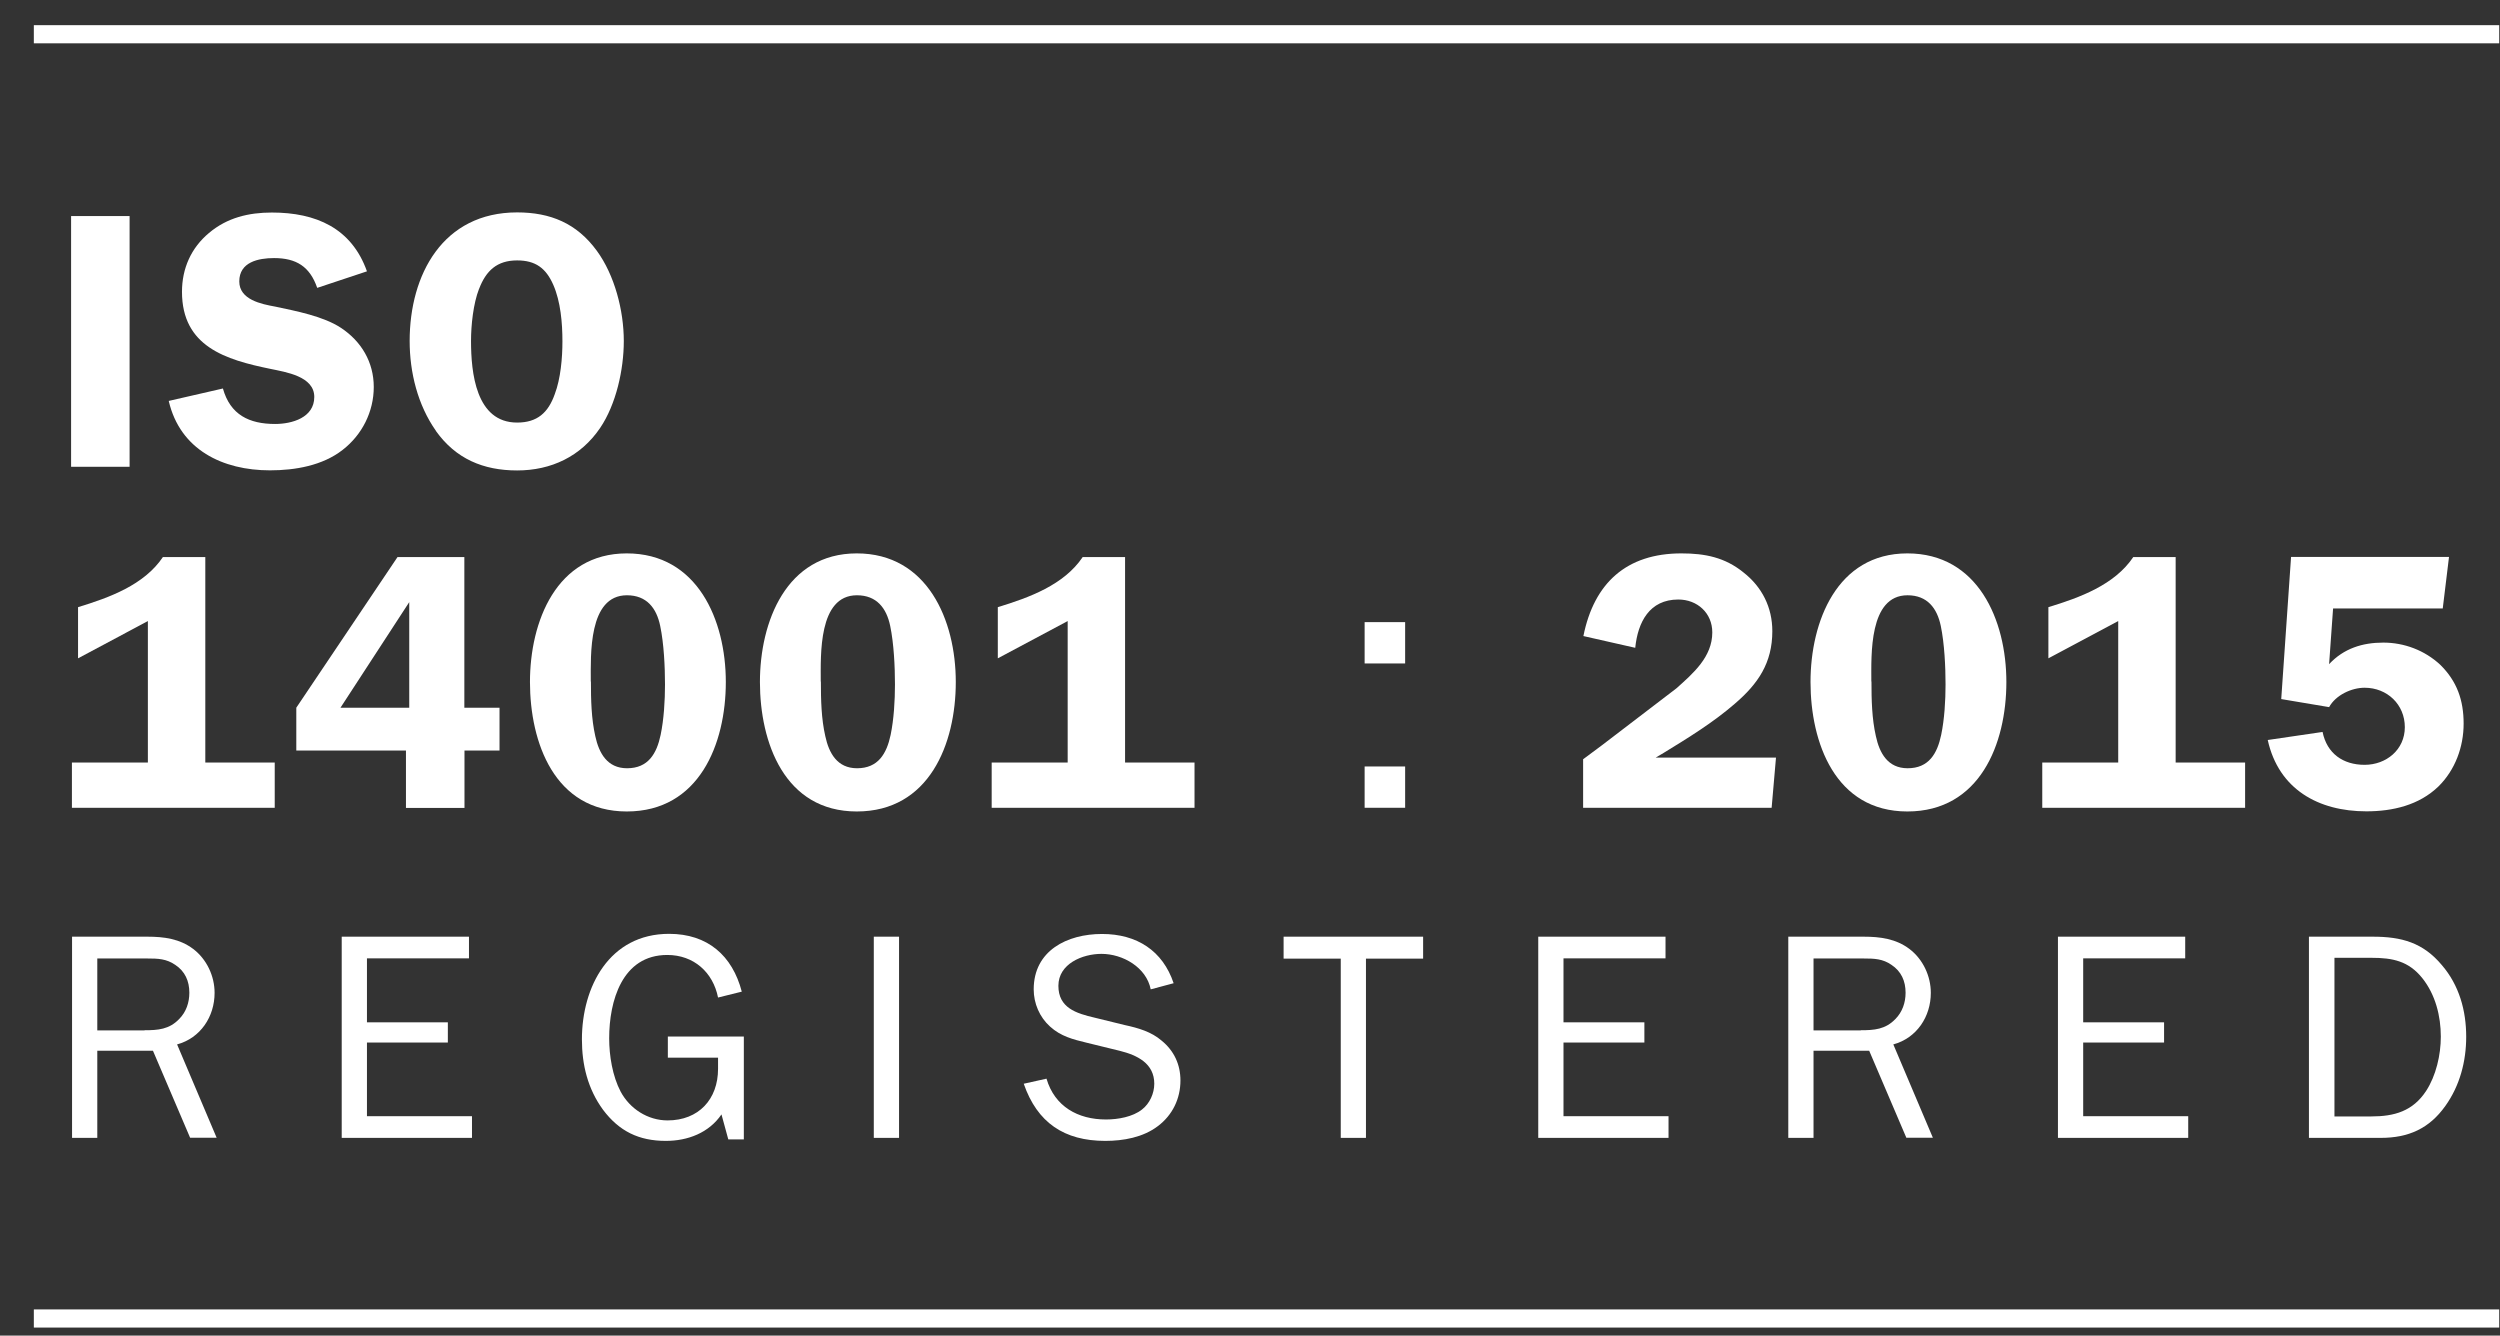
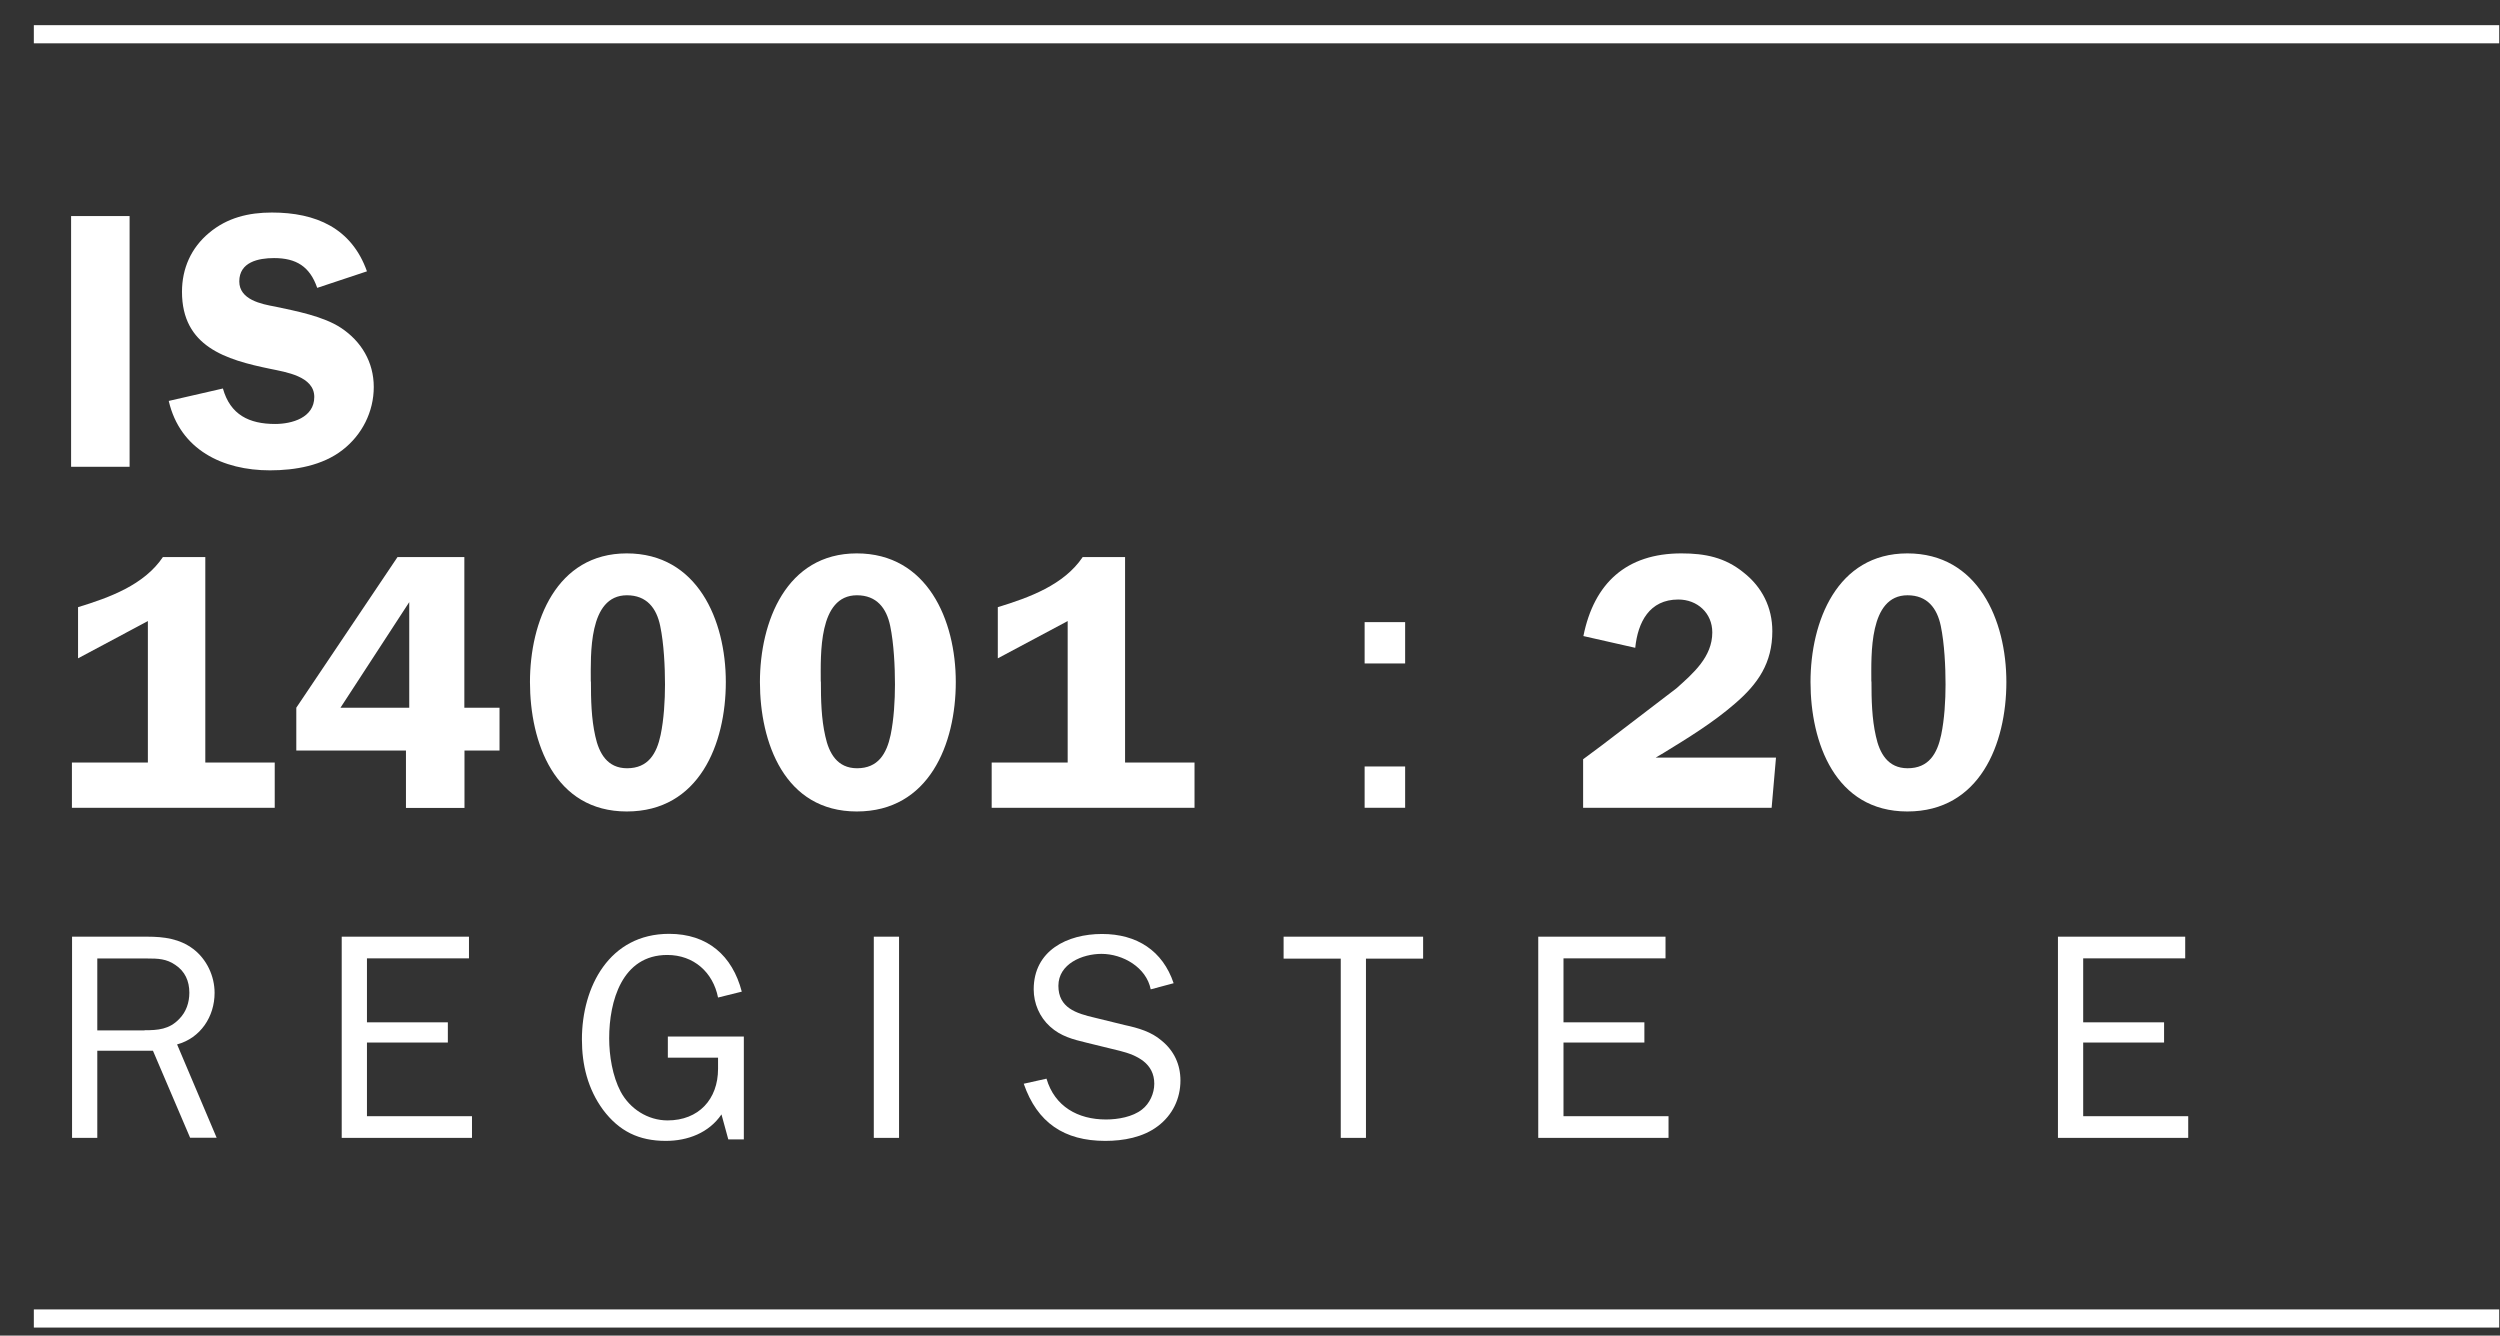
<svg xmlns="http://www.w3.org/2000/svg" width="73" height="39" viewBox="0 0 73 39" fill="none">
  <rect x="0" y="0" width="73" height="39" fill="#333333" stroke="none" />
  <path d="M5.553 33.226L4.466 30.681H2.841V33.226H2.104V27.351H4.306C4.784 27.351 5.246 27.411 5.641 27.709C6.035 28.008 6.266 28.498 6.266 28.992C6.266 29.685 5.856 30.31 5.171 30.497L6.326 33.222H5.553V33.226ZM4.219 30.083C4.613 30.083 4.94 30.059 5.23 29.757C5.438 29.55 5.529 29.271 5.529 28.988C5.529 28.645 5.402 28.363 5.119 28.175C4.86 27.996 4.613 27.988 4.306 27.988H2.841V30.087H4.219V30.083Z" fill="white" />
  <path d="M13.782 33.226H9.978V27.351H13.694V27.984H10.715V29.852H13.077V30.442H10.715V32.593H13.782V33.226Z" fill="white" />
  <path d="M21.72 33.27H21.266L21.067 32.541C20.7 33.079 20.083 33.314 19.442 33.314C18.653 33.314 18.079 33.031 17.609 32.406C17.163 31.796 16.992 31.095 16.992 30.35C16.992 28.809 17.797 27.268 19.537 27.268C20.66 27.268 21.385 27.901 21.66 28.956L20.967 29.128C20.82 28.391 20.258 27.885 19.485 27.885C18.159 27.885 17.788 29.239 17.788 30.319C17.788 30.824 17.884 31.422 18.123 31.876C18.39 32.374 18.912 32.716 19.493 32.716C20.401 32.716 20.967 32.099 20.967 31.211V30.884H19.501V30.267H21.72V33.274V33.27Z" fill="white" />
  <path d="M25.515 33.226V27.351H26.252V33.226H25.515Z" fill="white" />
  <path d="M30.558 31.498C30.797 32.31 31.474 32.689 32.295 32.689C32.645 32.689 33.075 32.613 33.346 32.398C33.569 32.227 33.705 31.928 33.705 31.645C33.705 31.056 33.215 30.813 32.701 30.685L31.725 30.446C31.331 30.351 30.972 30.259 30.662 29.976C30.355 29.701 30.184 29.299 30.184 28.889C30.184 27.758 31.16 27.272 32.179 27.272C33.199 27.272 33.952 27.762 34.27 28.71L33.601 28.889C33.474 28.248 32.789 27.853 32.163 27.853C31.606 27.853 30.905 28.144 30.905 28.785C30.905 29.427 31.419 29.59 31.968 29.717L32.848 29.933C33.235 30.016 33.621 30.128 33.92 30.387C34.286 30.685 34.469 31.088 34.469 31.55C34.469 32.079 34.239 32.561 33.808 32.884C33.378 33.211 32.805 33.314 32.275 33.314C31.076 33.314 30.287 32.784 29.893 31.645L30.554 31.498H30.558Z" fill="white" />
  <path d="M39.886 33.226H39.15V27.992H37.481V27.351H41.555V27.992H39.886V33.226Z" fill="white" />
  <path d="M48.721 33.226H44.917V27.351H48.633V27.984H45.654V29.852H48.016V30.442H45.654V32.593H48.721V33.226Z" fill="white" />
-   <path d="M55.667 33.226L54.58 30.681H52.955V33.226H52.218V27.351H54.42C54.898 27.351 55.36 27.411 55.755 27.709C56.149 28.008 56.38 28.498 56.38 28.992C56.38 29.685 55.97 30.31 55.285 30.497L56.44 33.222H55.671L55.667 33.226ZM54.333 30.083C54.727 30.083 55.053 30.059 55.344 29.757C55.551 29.55 55.643 29.271 55.643 28.988C55.643 28.645 55.516 28.363 55.233 28.175C54.978 27.996 54.727 27.988 54.42 27.988H52.955V30.087H54.333V30.083Z" fill="white" />
  <path d="M63.896 33.226H60.092V27.351H63.808V27.984H60.829V29.852H63.191V30.442H60.829V32.593H63.896V33.226Z" fill="white" />
-   <path d="M67.425 27.351H69.285C70.125 27.351 70.751 27.522 71.304 28.183C71.81 28.773 72.013 29.51 72.013 30.274C72.013 30.995 71.826 31.704 71.404 32.294C70.934 32.955 70.325 33.226 69.52 33.226H67.421V27.351H67.425ZM69.241 32.6C69.918 32.6 70.456 32.445 70.842 31.856C71.133 31.41 71.272 30.804 71.272 30.27C71.272 29.673 71.117 29.048 70.735 28.566C70.332 28.06 69.862 27.968 69.245 27.968H68.166V32.6H69.245H69.241Z" fill="white" />
  <path d="M3.784 13.63H2.076V6.309H3.784V13.63Z" fill="white" />
  <path d="M9.261 8.401C9.046 7.783 8.652 7.536 8.002 7.536C7.544 7.536 6.987 7.652 6.987 8.217C6.987 8.751 7.628 8.879 8.042 8.954C8.64 9.082 9.44 9.233 9.954 9.572C10.552 9.966 10.914 10.575 10.914 11.3C10.914 12.025 10.571 12.698 10.006 13.136C9.42 13.595 8.62 13.734 7.883 13.734C6.505 13.734 5.258 13.136 4.927 11.707L6.509 11.344C6.724 12.113 7.277 12.38 8.034 12.38C8.524 12.38 9.177 12.197 9.177 11.591C9.177 10.986 8.345 10.866 7.895 10.771C6.592 10.504 5.314 10.121 5.314 8.52C5.314 7.839 5.581 7.238 6.102 6.803C6.636 6.353 7.266 6.206 7.939 6.206C9.221 6.206 10.265 6.656 10.715 7.923L9.265 8.405L9.261 8.401Z" fill="white" />
-   <path d="M12.73 12.582C12.197 11.825 11.962 10.874 11.962 9.957C11.962 8.014 12.934 6.202 15.1 6.202C16.072 6.202 16.841 6.52 17.426 7.321C17.948 8.034 18.215 9.069 18.215 9.957C18.215 10.79 17.992 11.806 17.522 12.499C16.956 13.331 16.092 13.737 15.1 13.737C14.108 13.737 13.308 13.395 12.73 12.586V12.582ZM13.989 8.432C13.818 8.87 13.754 9.499 13.754 9.957C13.754 10.874 13.893 12.339 15.1 12.339C15.686 12.339 16.008 12.053 16.2 11.507C16.371 11.057 16.423 10.451 16.423 9.969C16.423 9.436 16.371 8.806 16.156 8.317C15.941 7.827 15.634 7.604 15.1 7.604C14.515 7.604 14.192 7.902 13.989 8.436V8.432Z" fill="white" />
  <path d="M2.279 17.729C3.195 17.45 4.211 17.08 4.756 16.267H5.995V22.266H8.022V23.588H2.1V22.266H4.318V18.135L2.279 19.223V17.729Z" fill="white" />
  <path d="M14.586 20.665V21.915H13.563V23.592H11.854V21.915H8.652V20.665L11.607 16.267H13.559V20.665H14.582H14.586ZM11.95 20.665V17.582L9.942 20.665H11.95Z" fill="white" />
  <path d="M15.475 19.915C15.475 18.155 16.243 16.159 18.302 16.159C20.362 16.159 21.194 18.103 21.194 19.915C21.194 21.728 20.413 23.695 18.302 23.695C16.191 23.695 15.475 21.68 15.475 19.915ZM17.255 19.903C17.255 20.437 17.267 20.983 17.382 21.493C17.49 21.994 17.733 22.433 18.31 22.433C18.928 22.433 19.175 22.006 19.29 21.461C19.386 21.003 19.418 20.457 19.418 19.987C19.418 19.473 19.386 18.792 19.278 18.278C19.171 17.757 18.884 17.382 18.306 17.382C17.175 17.382 17.251 19.131 17.251 19.899L17.255 19.903Z" fill="white" />
  <path d="M22.19 19.915C22.19 18.155 22.959 16.159 25.018 16.159C27.077 16.159 27.909 18.103 27.909 19.915C27.909 21.728 27.129 23.695 25.018 23.695C22.907 23.695 22.19 21.68 22.19 19.915ZM23.97 19.903C23.97 20.437 23.982 20.983 24.098 21.493C24.205 21.994 24.448 22.433 25.026 22.433C25.643 22.433 25.89 22.006 26.006 21.461C26.101 21.003 26.133 20.457 26.133 19.987C26.133 19.473 26.101 18.792 25.994 18.278C25.886 17.757 25.599 17.382 25.022 17.382C23.891 17.382 23.966 19.131 23.966 19.899L23.97 19.903Z" fill="white" />
  <path d="M29.136 17.729C30.052 17.45 31.068 17.08 31.614 16.267H32.852V22.266H34.88V23.588H28.957V22.266H31.176V18.135L29.136 19.223V17.729Z" fill="white" />
  <path d="M41.03 19.373H39.847V18.166H41.03V19.373ZM41.03 23.587H39.847V22.381H41.03V23.587Z" fill="white" />
  <path d="M51.724 23.588H46.227V22.17L46.773 21.764L48.952 20.099C49.442 19.66 49.999 19.183 49.999 18.466C49.999 17.9 49.561 17.506 49.007 17.506C48.163 17.506 47.825 18.167 47.749 18.916L46.235 18.573C46.546 17.024 47.494 16.159 49.095 16.159C49.788 16.159 50.366 16.275 50.907 16.713C51.453 17.139 51.752 17.737 51.752 18.43C51.752 19.358 51.337 19.967 50.652 20.553C50.023 21.098 49.298 21.544 48.581 21.983L48.346 22.122H51.859L51.732 23.584L51.724 23.588Z" fill="white" />
  <path d="M52.867 19.915C52.867 18.155 53.636 16.159 55.695 16.159C57.754 16.159 58.586 18.103 58.586 19.915C58.586 21.728 57.806 23.695 55.695 23.695C53.584 23.695 52.867 21.68 52.867 19.915ZM54.647 19.903C54.647 20.437 54.659 20.983 54.775 21.493C54.882 21.994 55.125 22.433 55.703 22.433C56.32 22.433 56.567 22.006 56.682 21.461C56.778 21.003 56.81 20.457 56.81 19.987C56.81 19.473 56.778 18.792 56.671 18.278C56.563 17.757 56.276 17.382 55.699 17.382C54.568 17.382 54.643 19.131 54.643 19.899L54.647 19.903Z" fill="white" />
-   <path d="M59.813 17.729C60.729 17.45 61.745 17.08 62.291 16.267H63.529V22.266H65.557V23.588H59.634V22.266H61.852V18.135L59.813 19.223V17.729Z" fill="white" />
-   <path d="M68.01 19.393C68.437 18.935 68.982 18.764 69.592 18.764C70.201 18.764 70.799 18.987 71.257 19.413C71.746 19.895 71.938 20.449 71.938 21.13C71.938 21.811 71.691 22.484 71.201 22.966C70.635 23.512 69.867 23.691 69.098 23.691C67.7 23.691 66.537 23.05 66.218 21.608L67.819 21.373C67.947 22.002 68.417 22.333 69.046 22.333C69.675 22.333 70.221 21.895 70.221 21.233C70.221 20.572 69.707 20.082 69.046 20.082C68.664 20.082 68.202 20.297 68.01 20.648L66.612 20.413L66.899 16.263H71.511L71.328 17.768H68.126L68.01 19.389V19.393Z" fill="white" />
  <path d="M0.988 38.5H72.977" stroke="white" stroke-width="0.53" stroke-miterlimit="10" />
  <path d="M0.988 1H72.977" stroke="white" stroke-width="0.53" stroke-miterlimit="10" />
</svg>